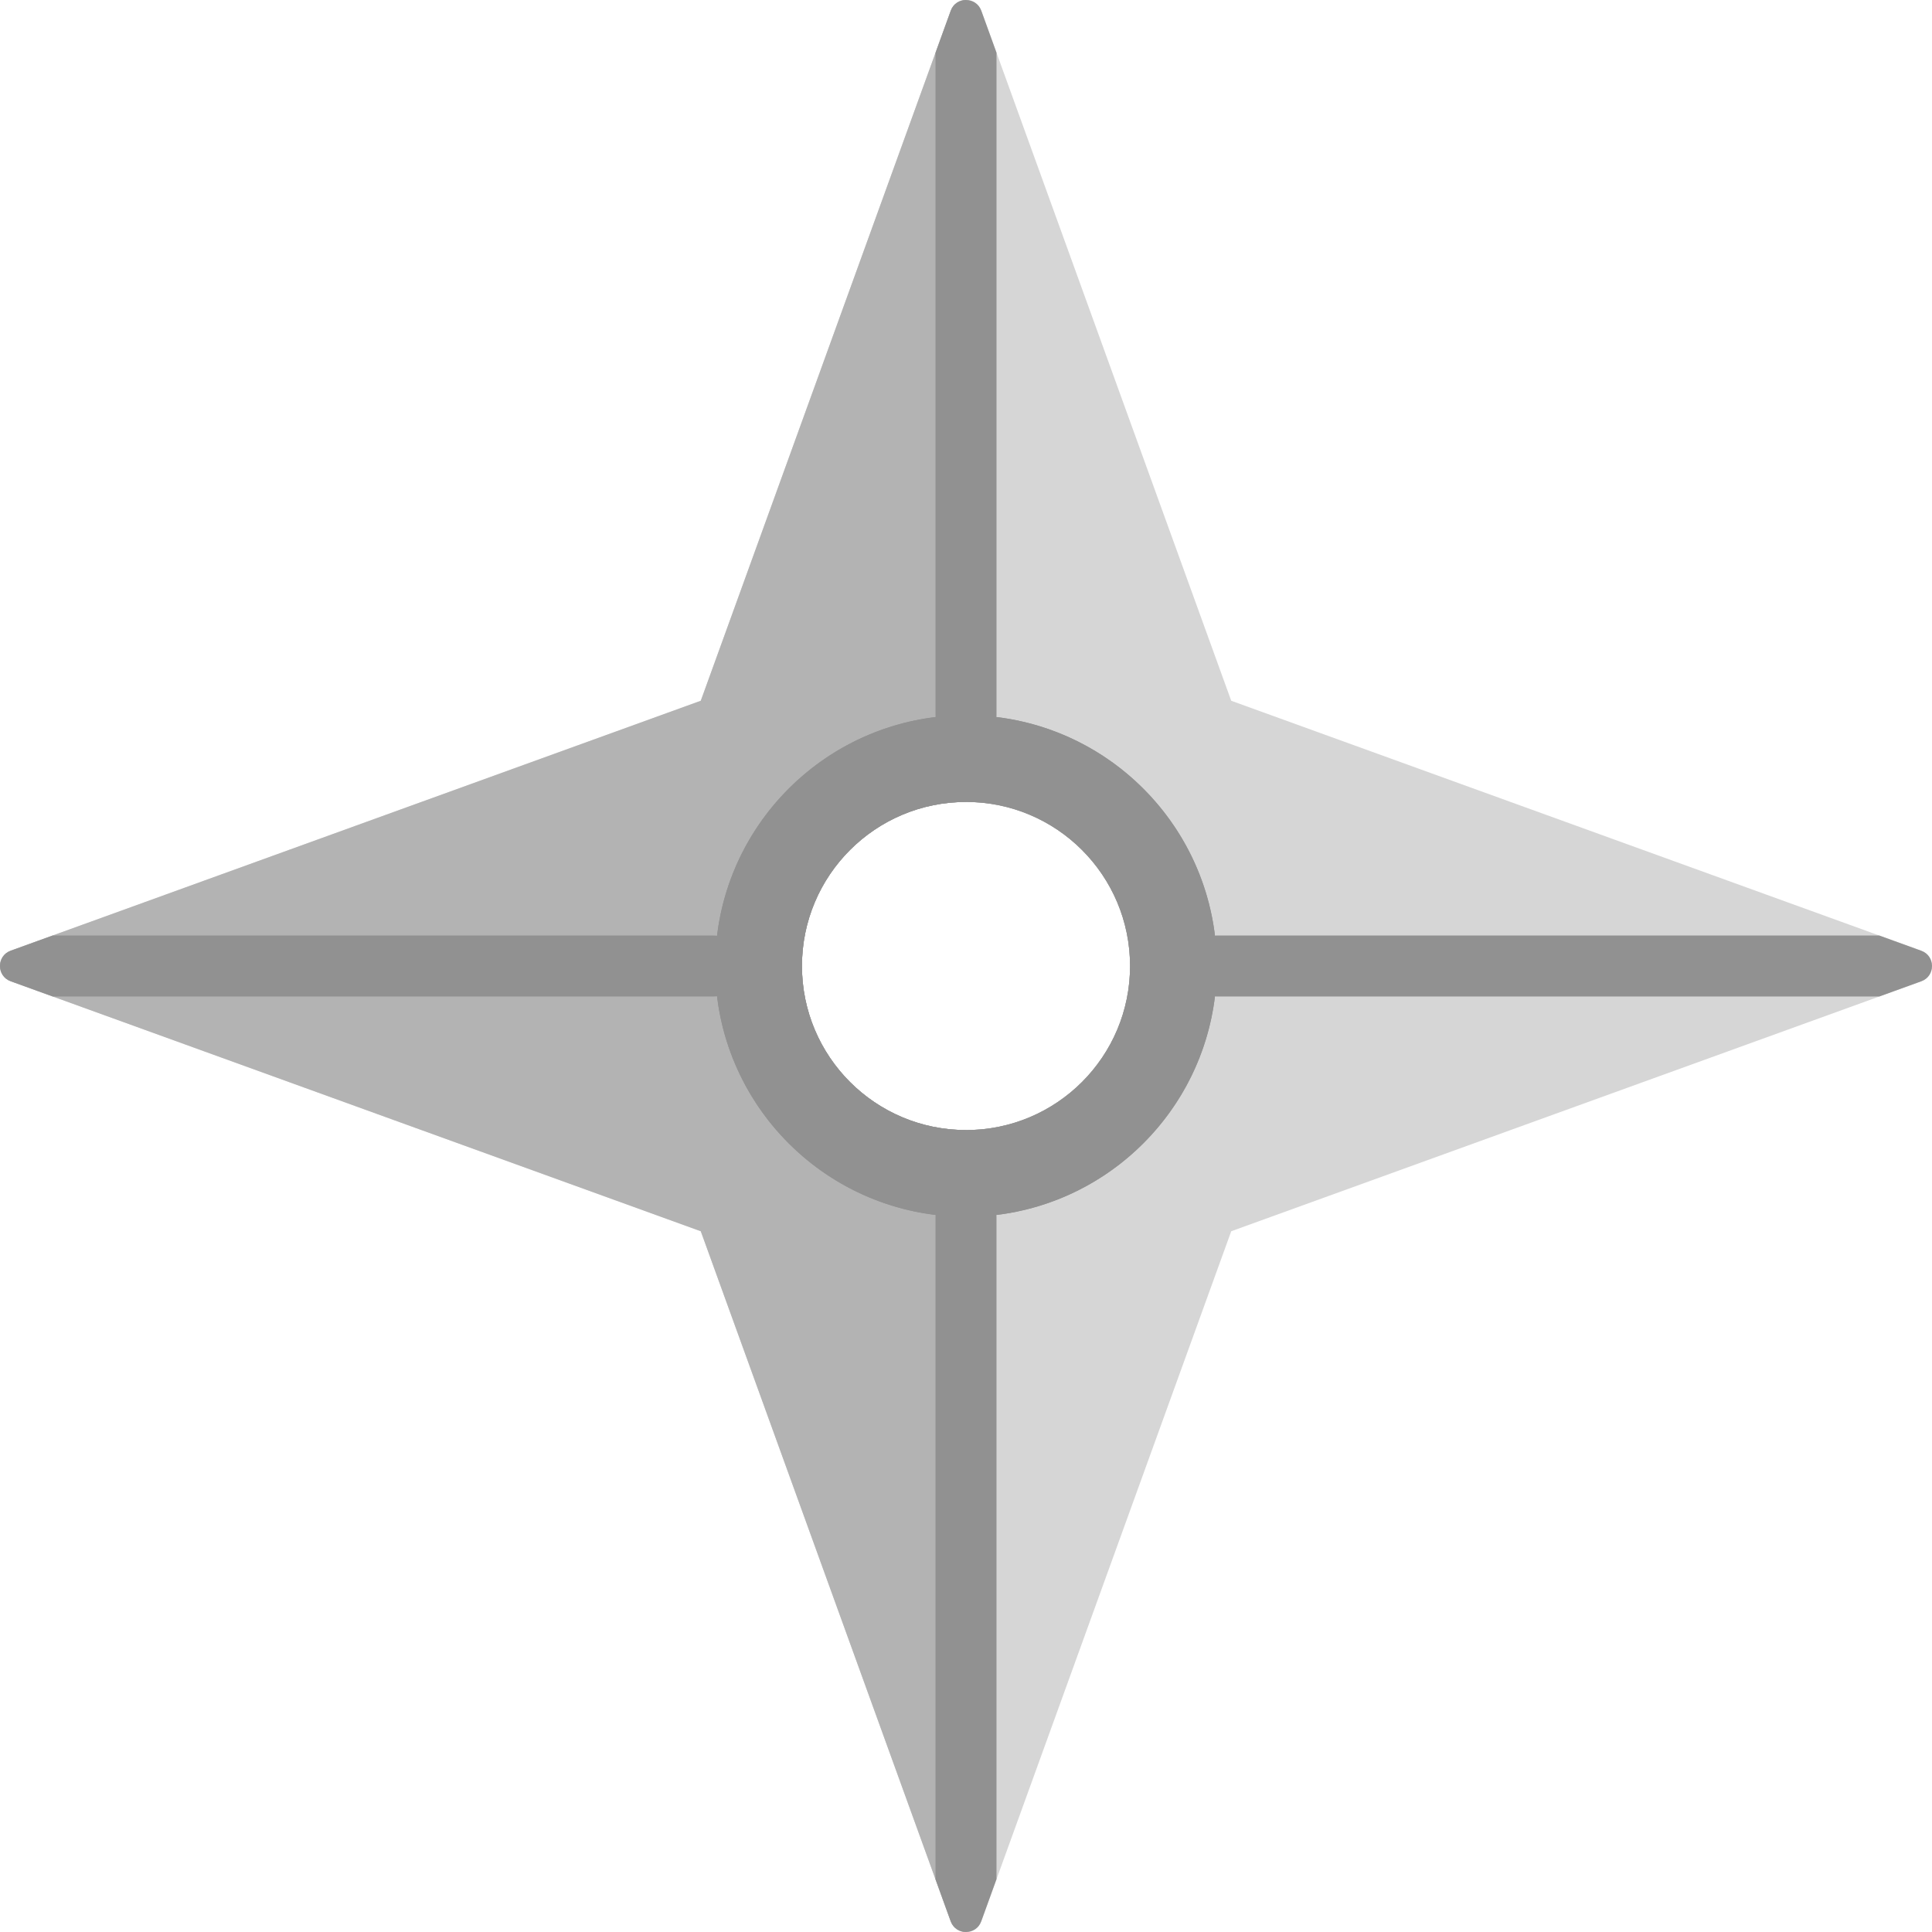
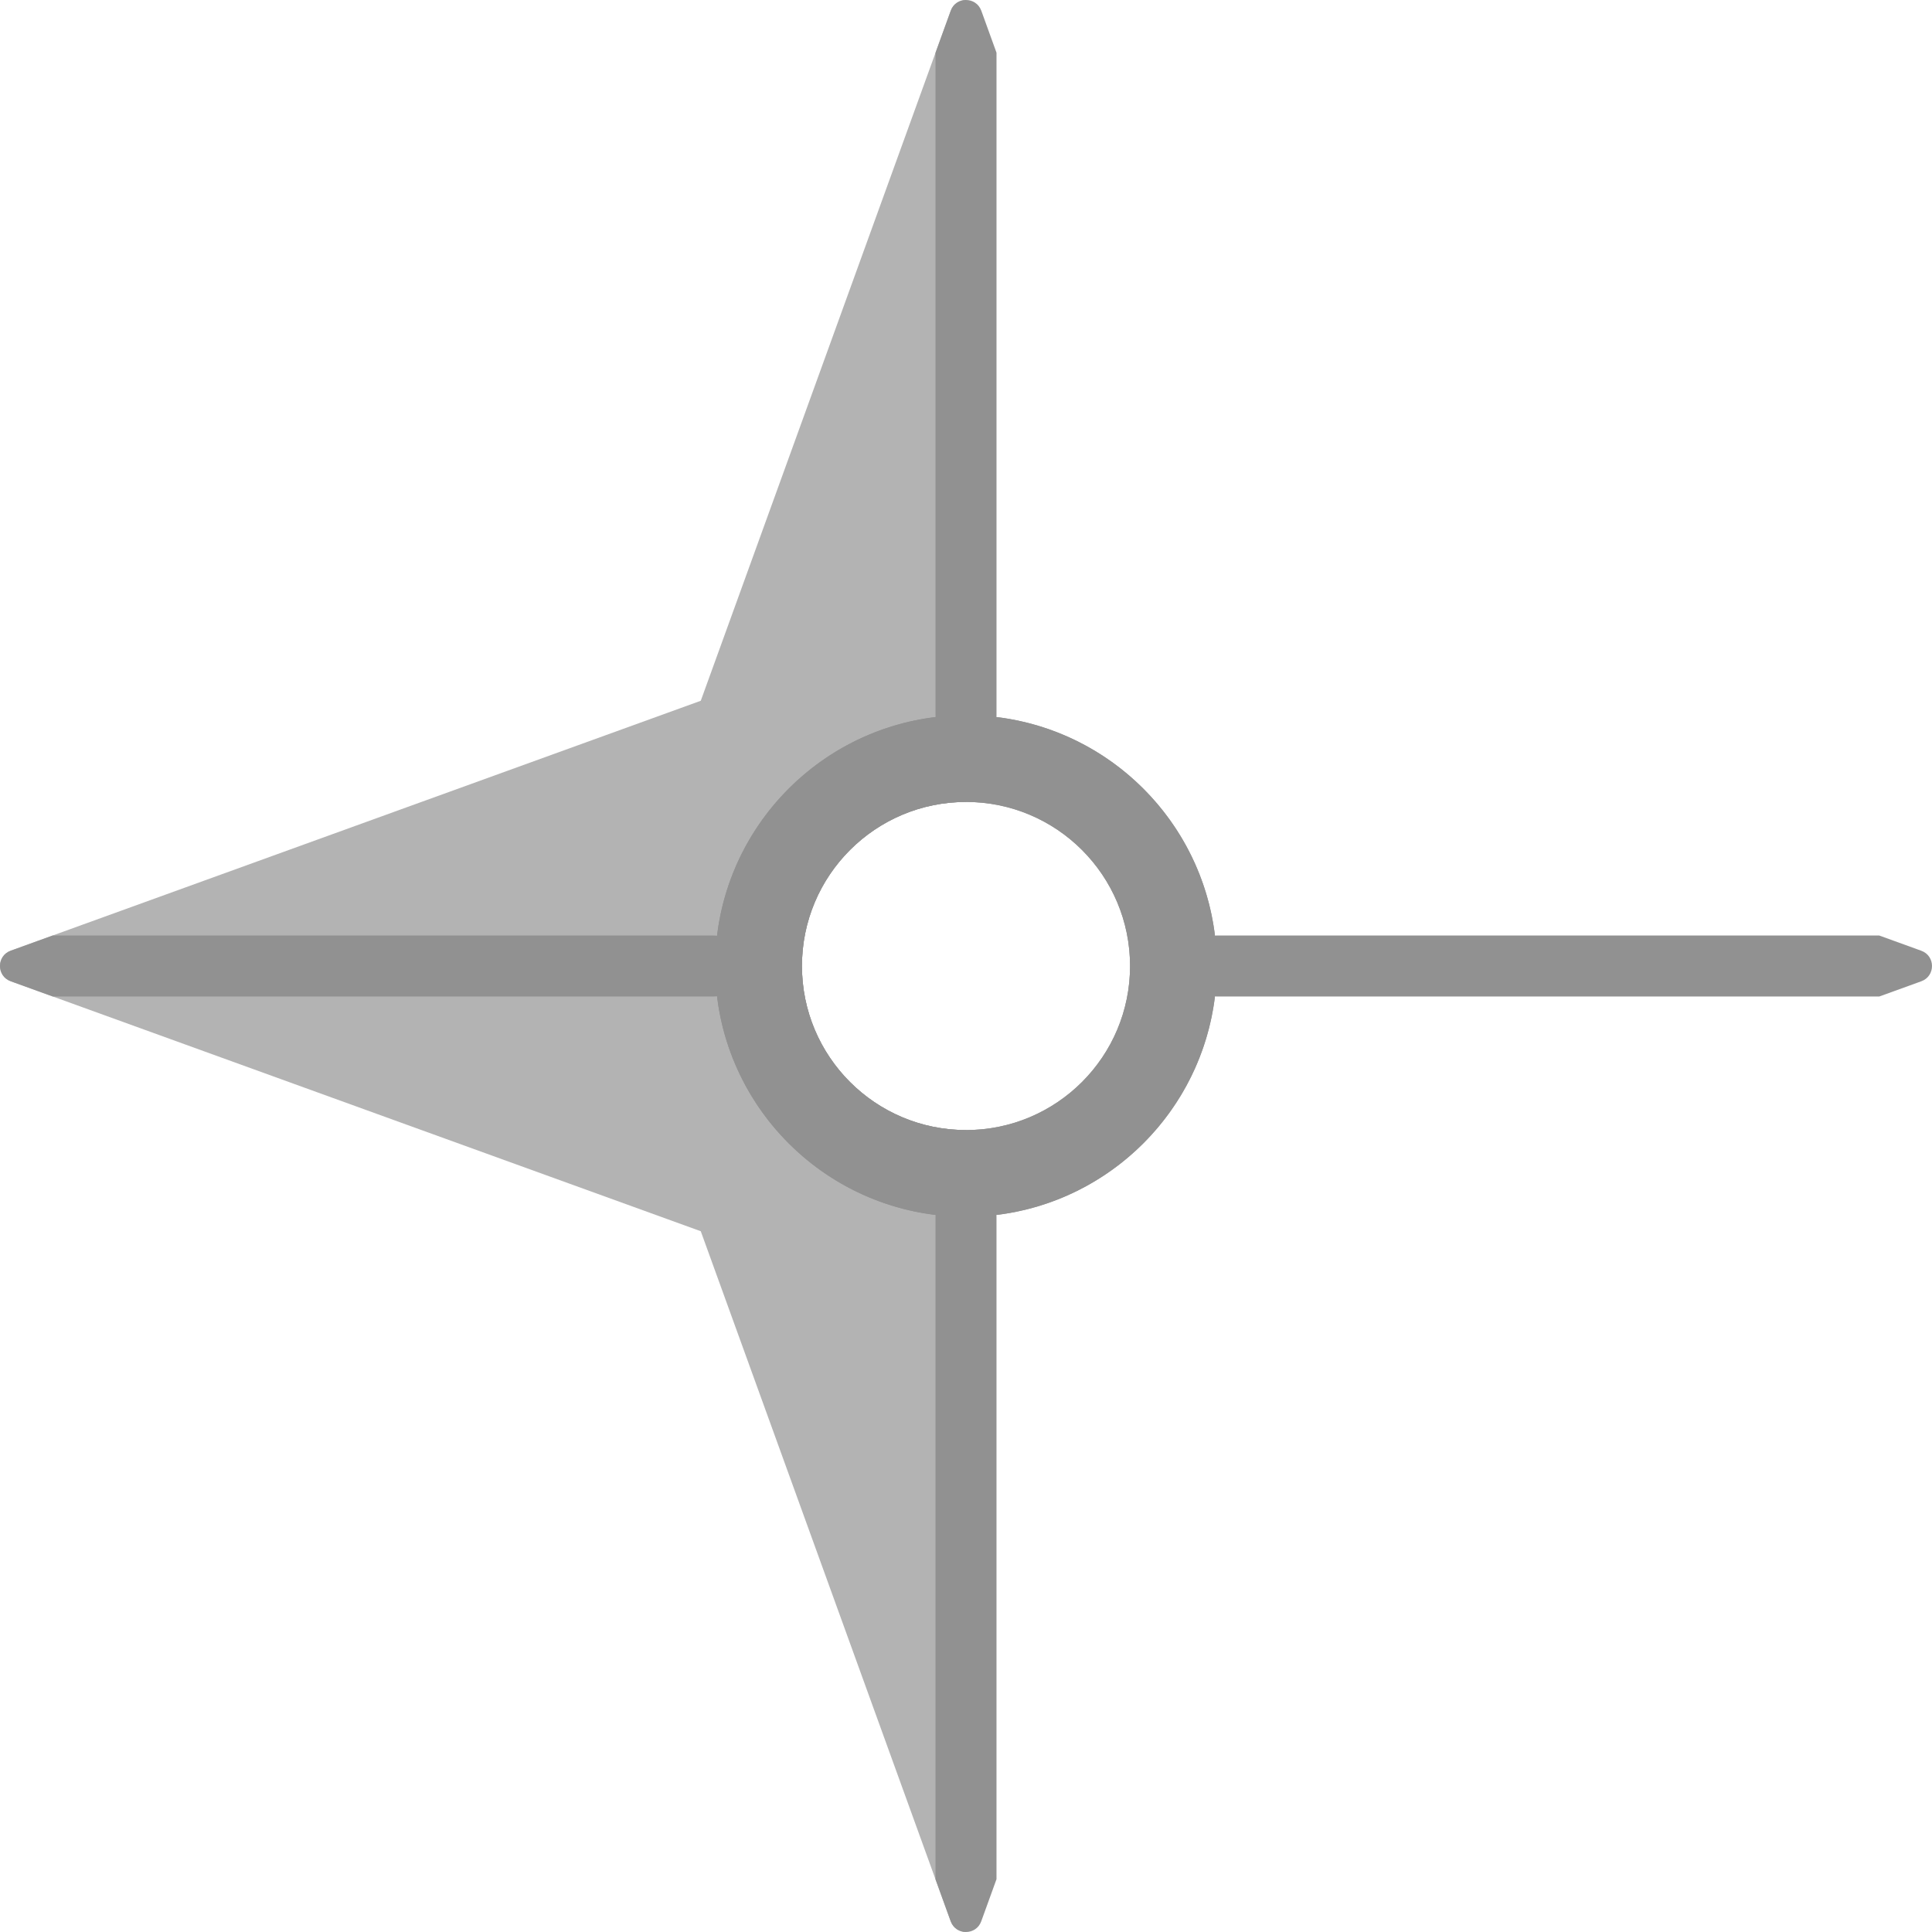
<svg xmlns="http://www.w3.org/2000/svg" height="800px" width="800px" version="1.1" id="Layer_1" viewBox="0 0 512 512" xml:space="preserve">
-   <path style="fill:#D6D6D6;" d="M509.162,251.958l-182.874-66.248L260.053,2.835C259.362,0.949,257.681,0,256,0  s-3.362,0.949-4.042,2.835l-66.247,182.876L2.838,251.947c-3.784,1.369-3.784,6.726,0,8.095l182.874,66.248l66.236,182.876  c0.69,1.886,2.371,2.835,4.053,2.835c1.681,0,3.362-0.949,4.042-2.835l66.247-182.876l182.874-66.236  C512.946,258.684,512.946,253.327,509.162,251.958z M256,299.472c-24.015,0-43.471-19.456-43.471-43.472  s19.456-43.472,43.471-43.472s43.471,19.456,43.471,43.472S280.015,299.472,256,299.472z" />
  <path style="fill:#B3B3B3;" d="M212.529,256c0,24.016,19.456,43.472,43.471,43.472V512c-1.681,0-3.362-0.949-4.053-2.835  l-66.236-182.876L2.838,260.042c-3.784-1.369-3.784-6.726,0-8.095l182.874-66.236L251.958,2.835C252.637,0.949,254.319,0,256,0  v212.528C231.985,212.528,212.529,231.984,212.529,256z" />
  <g>
    <path style="fill:#919191;" d="M256,189.53c-36.71,0-66.469,29.76-66.469,66.47s29.76,66.47,66.469,66.47   s66.469-29.76,66.469-66.47S292.71,189.53,256,189.53z M256,299.475c-24.011,0-43.474-19.464-43.474-43.475   S231.99,212.525,256,212.525s43.475,19.464,43.475,43.475C299.475,280.011,280.011,299.475,256,299.475z" />
    <path style="fill:#919191;" d="M509.162,251.958l-11.156-4.042H322.473c-0.171,0-0.339,0.016-0.507,0.026   c-3.66-30.263-27.644-54.248-57.907-57.908c0.01-0.168,0.026-0.335,0.026-0.507V13.969l-4.031-11.134   C259.363,0.949,257.681,0,256,0s-3.364,0.949-4.042,2.835l-4.042,11.156v175.535c0,0.171,0.016,0.339,0.026,0.507   c-30.279,3.662-54.273,27.669-57.913,57.955c-0.338-0.043-0.68-0.073-1.029-0.073H13.972l-11.134,4.031   c-3.784,1.369-3.784,6.726,0,8.095l11.156,4.042h175.005c0.349,0,0.692-0.029,1.029-0.073c3.64,30.286,27.634,54.293,57.913,57.955   c-0.01,0.168-0.026,0.336-0.026,0.507v175.556l4.031,11.134c0.69,1.886,2.371,2.835,4.053,2.835s3.364-0.949,4.042-2.835   l4.042-11.156V322.473c0-0.171-0.016-0.339-0.026-0.507c30.263-3.66,54.247-27.644,57.907-57.908   c0.168,0.01,0.335,0.026,0.507,0.026h175.555l11.134-4.031C512.946,258.684,512.946,253.327,509.162,251.958z M256,299.475   c-24.011,0-43.474-19.464-43.474-43.475S231.99,212.525,256,212.525s43.474,19.464,43.474,43.475   C299.474,280.011,280.011,299.475,256,299.475z" />
  </g>
</svg>